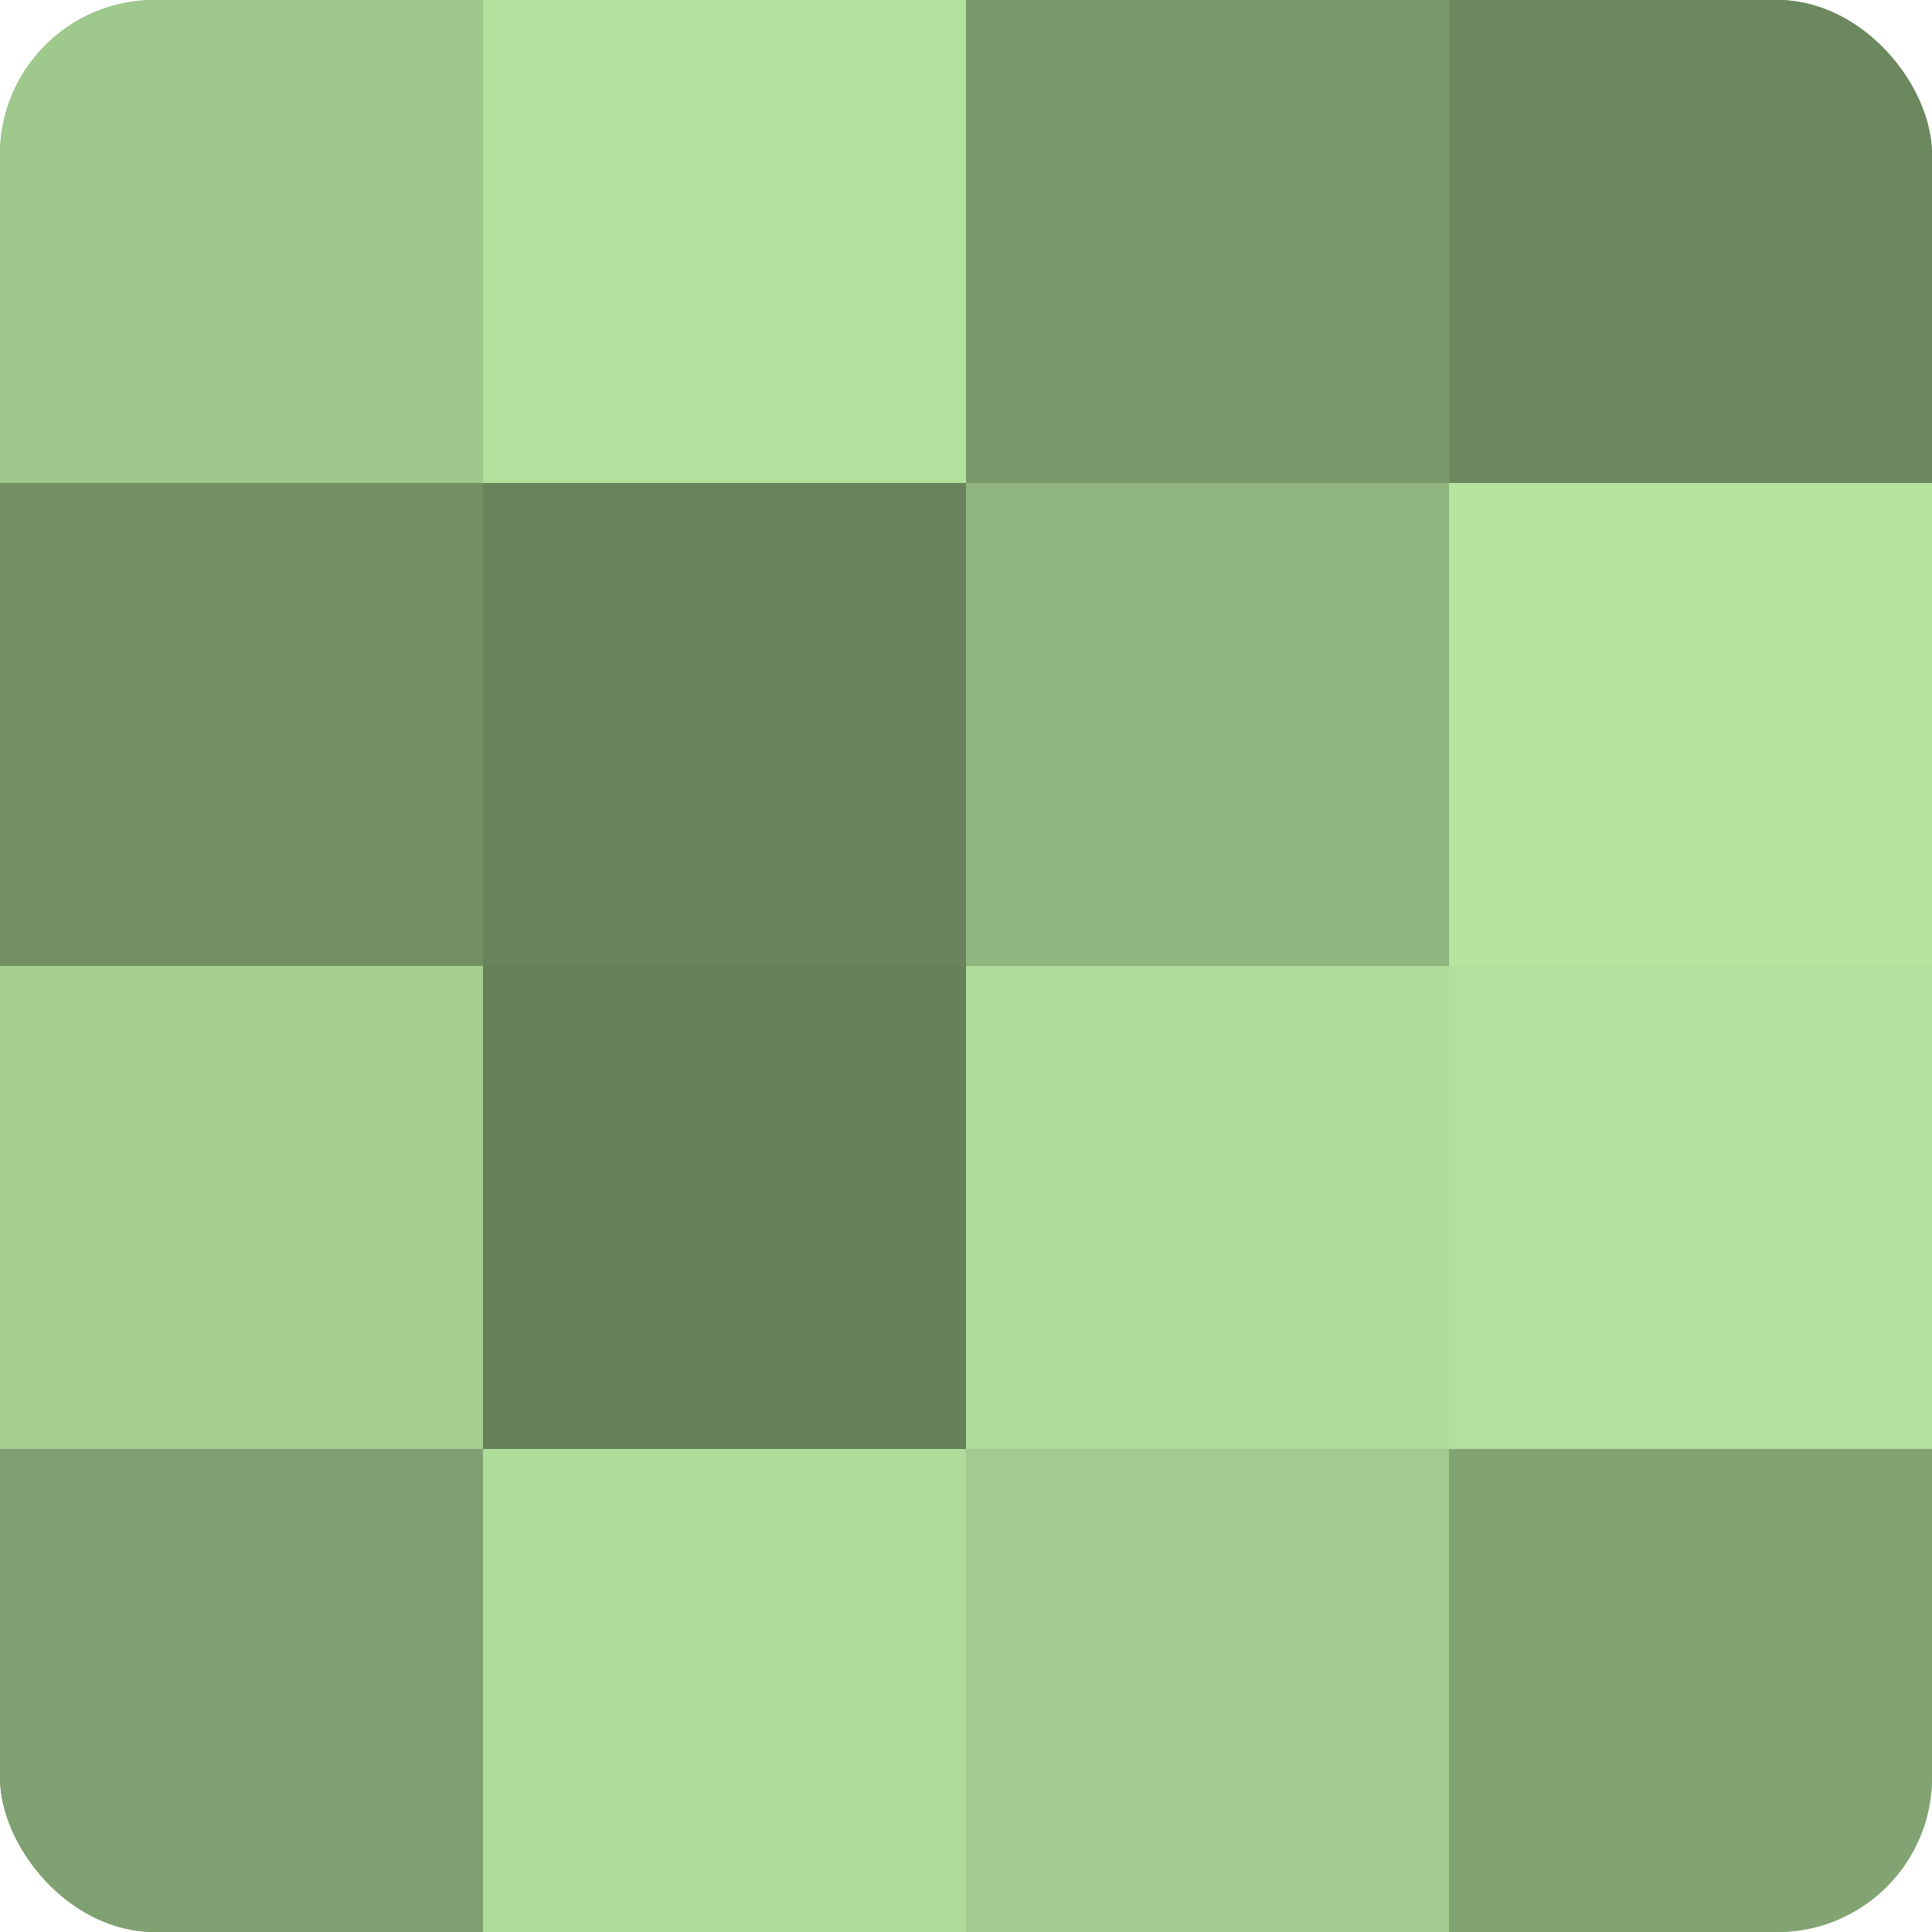
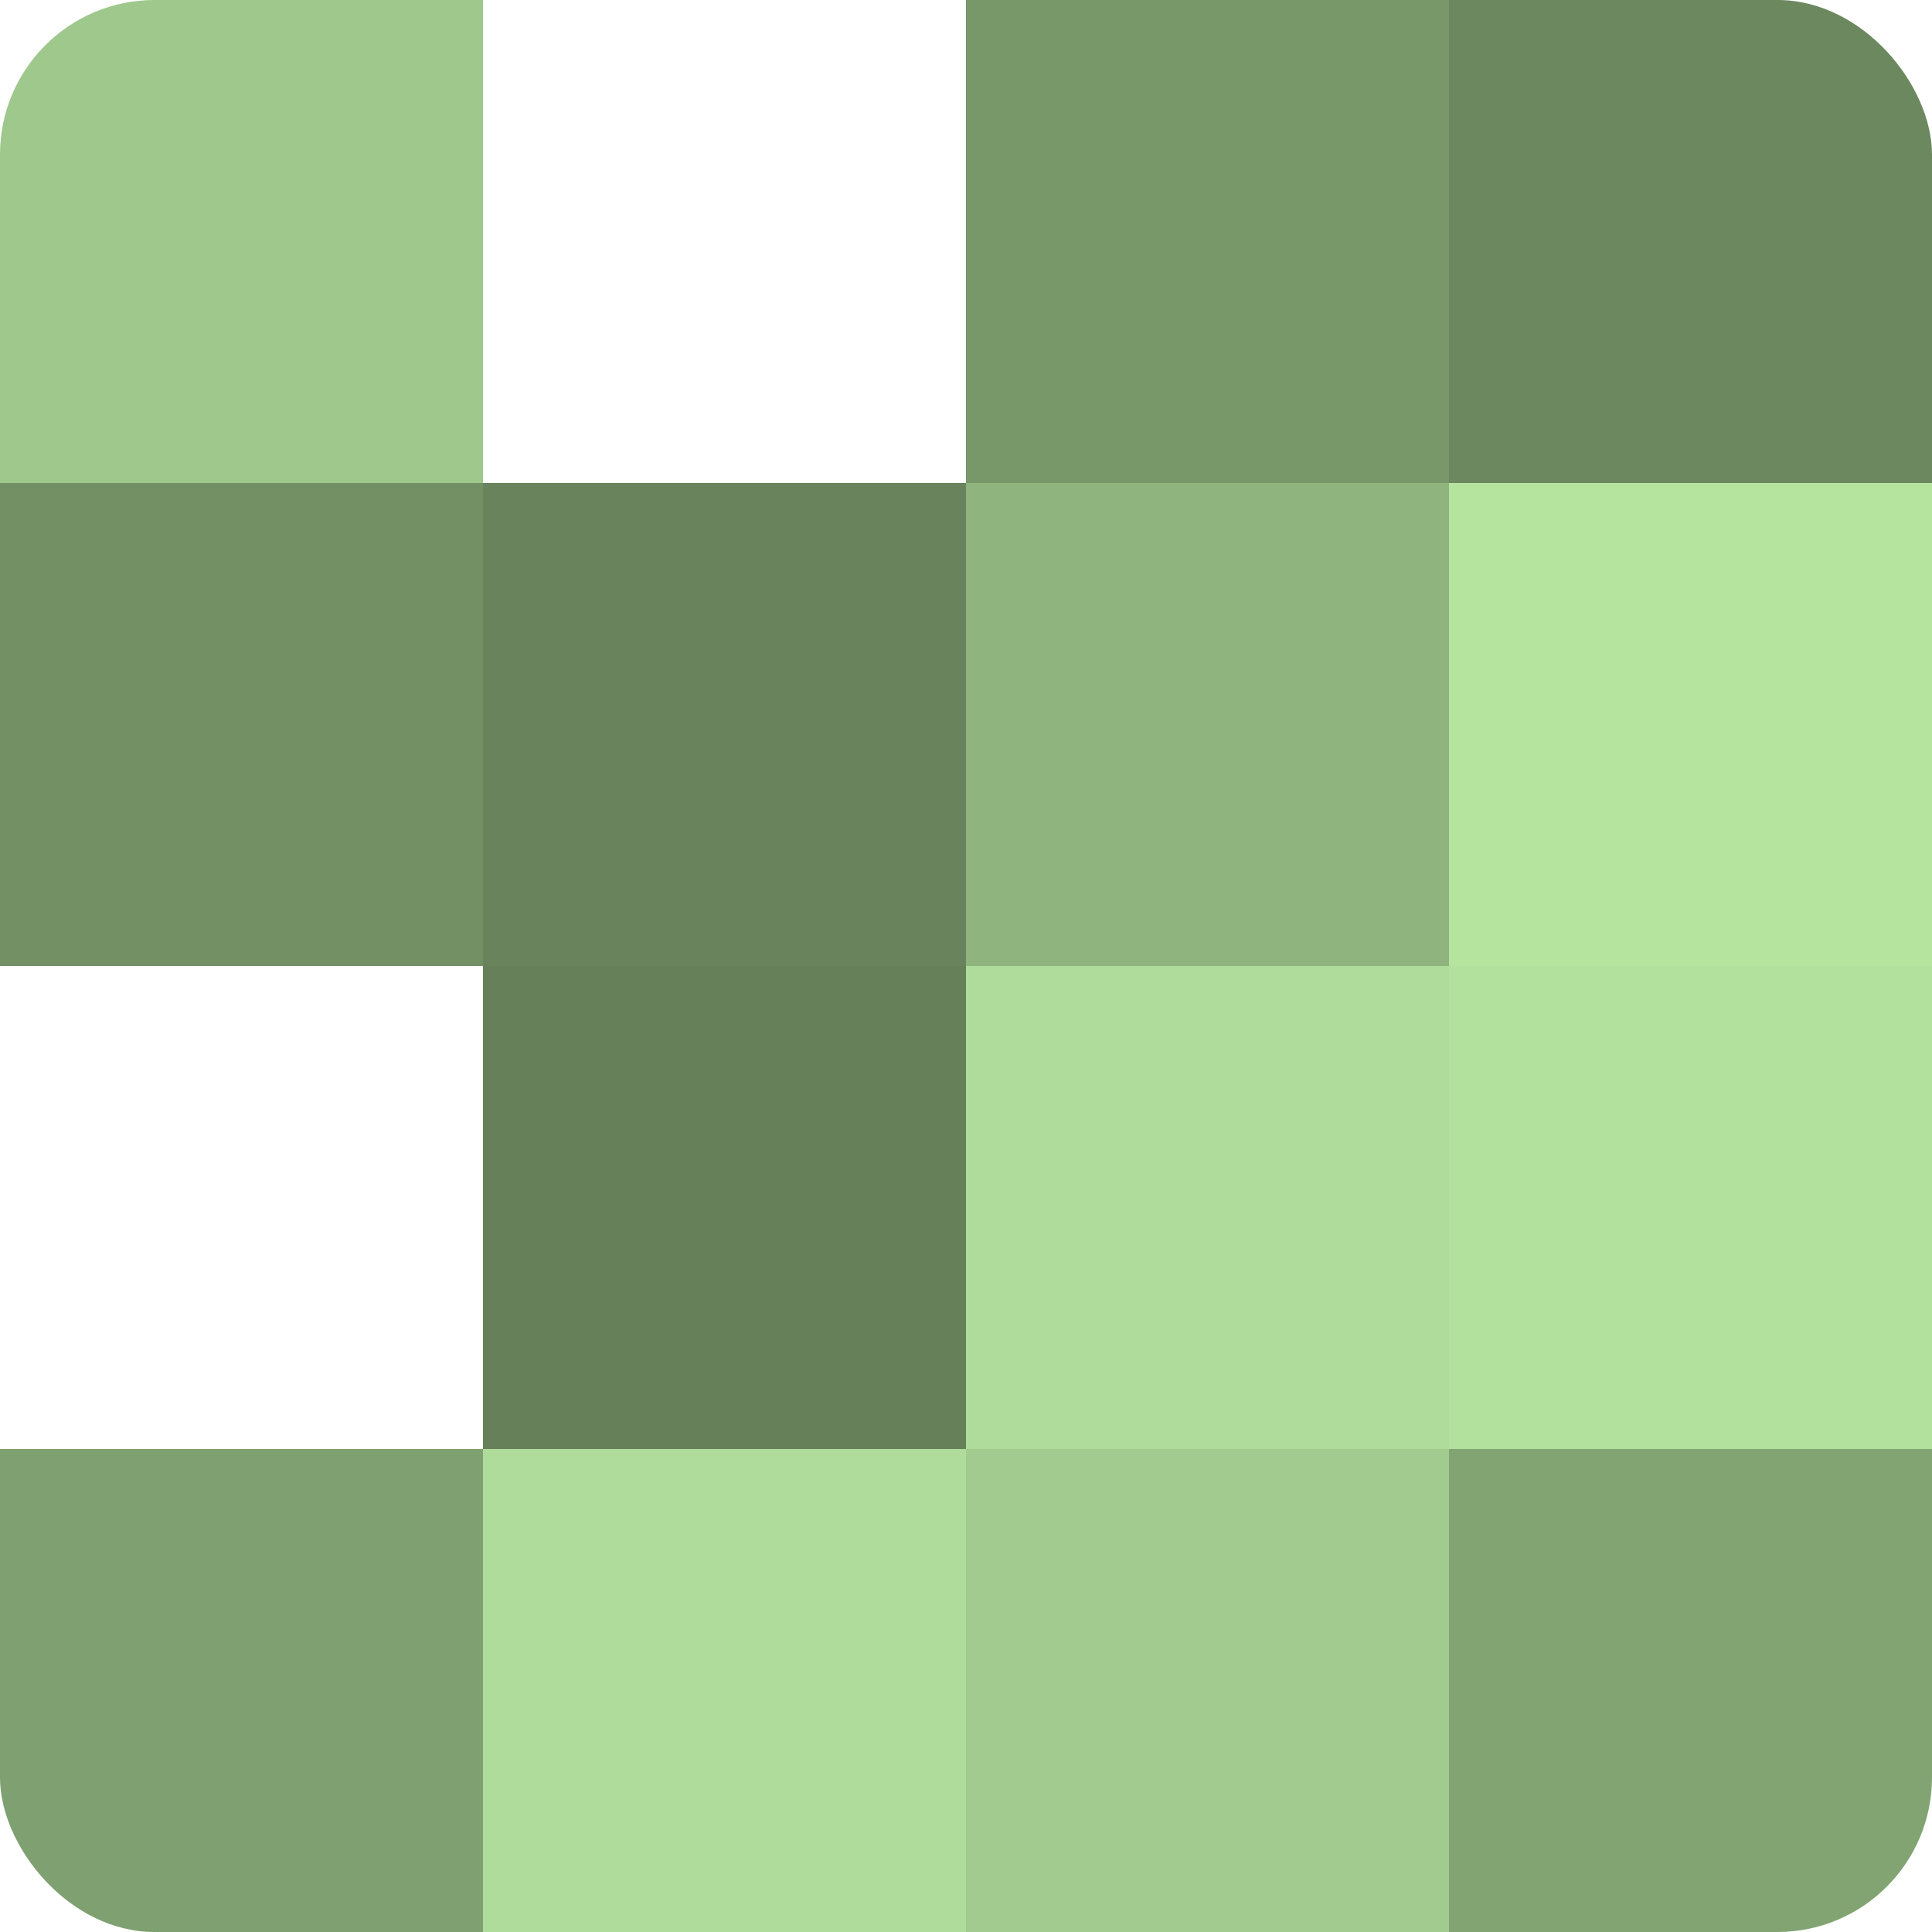
<svg xmlns="http://www.w3.org/2000/svg" width="80" height="80" viewBox="0 0 100 100" preserveAspectRatio="xMidYMid meet">
  <defs>
    <clipPath id="c" width="100" height="100">
      <rect width="100" height="100" rx="8" ry="8" />
    </clipPath>
  </defs>
  <g clip-path="url(#c)">
-     <rect width="100" height="100" fill="#7fa070" />
    <rect width="25" height="25" fill="#9fc88c" />
    <rect y="25" width="25" height="25" fill="#739065" />
-     <rect y="50" width="25" height="25" fill="#a5d092" />
    <rect y="75" width="25" height="25" fill="#7fa070" />
-     <rect x="25" width="25" height="25" fill="#b2e09d" />
    <rect x="25" y="25" width="25" height="25" fill="#69845d" />
    <rect x="25" y="50" width="25" height="25" fill="#66805a" />
    <rect x="25" y="75" width="25" height="25" fill="#afdc9a" />
    <rect x="50" width="25" height="25" fill="#79986a" />
    <rect x="50" y="25" width="25" height="25" fill="#8fb47e" />
    <rect x="50" y="50" width="25" height="25" fill="#afdc9a" />
    <rect x="50" y="75" width="25" height="25" fill="#a2cc8f" />
    <rect x="75" width="25" height="25" fill="#6c885f" />
    <rect x="75" y="25" width="25" height="25" fill="#b5e49f" />
    <rect x="75" y="50" width="25" height="25" fill="#b2e09d" />
    <rect x="75" y="75" width="25" height="25" fill="#82a473" />
  </g>
</svg>